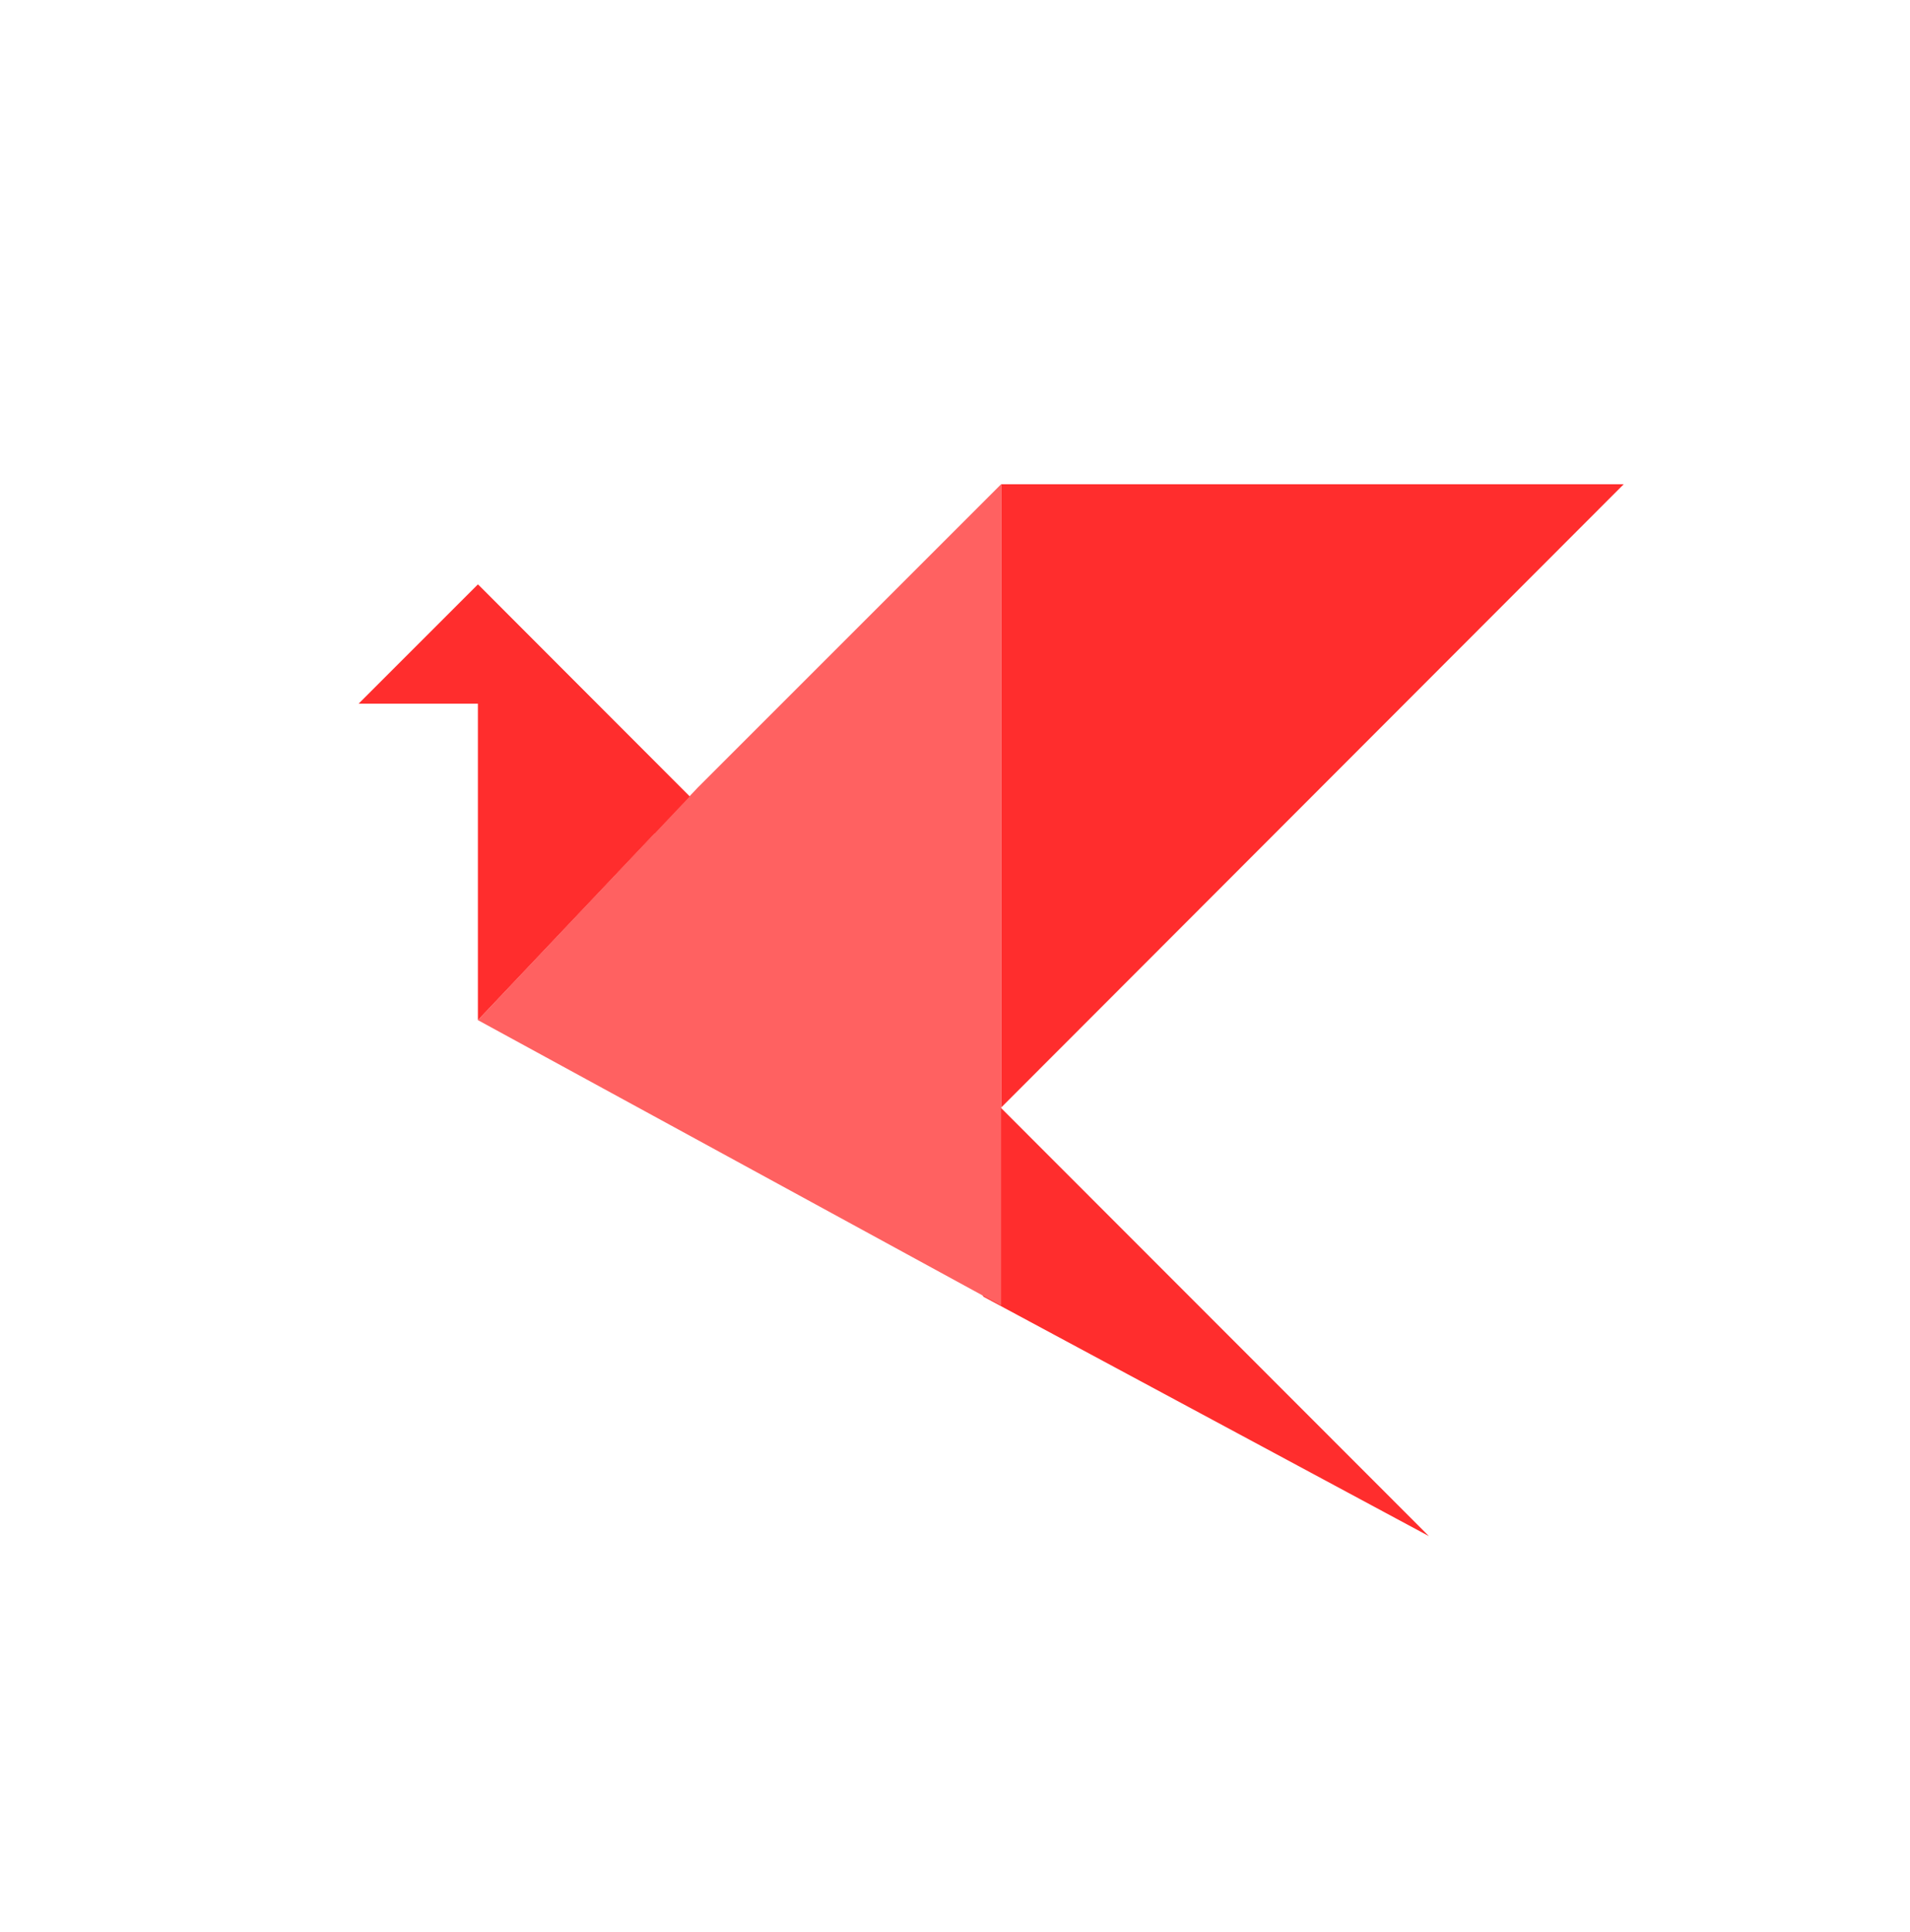
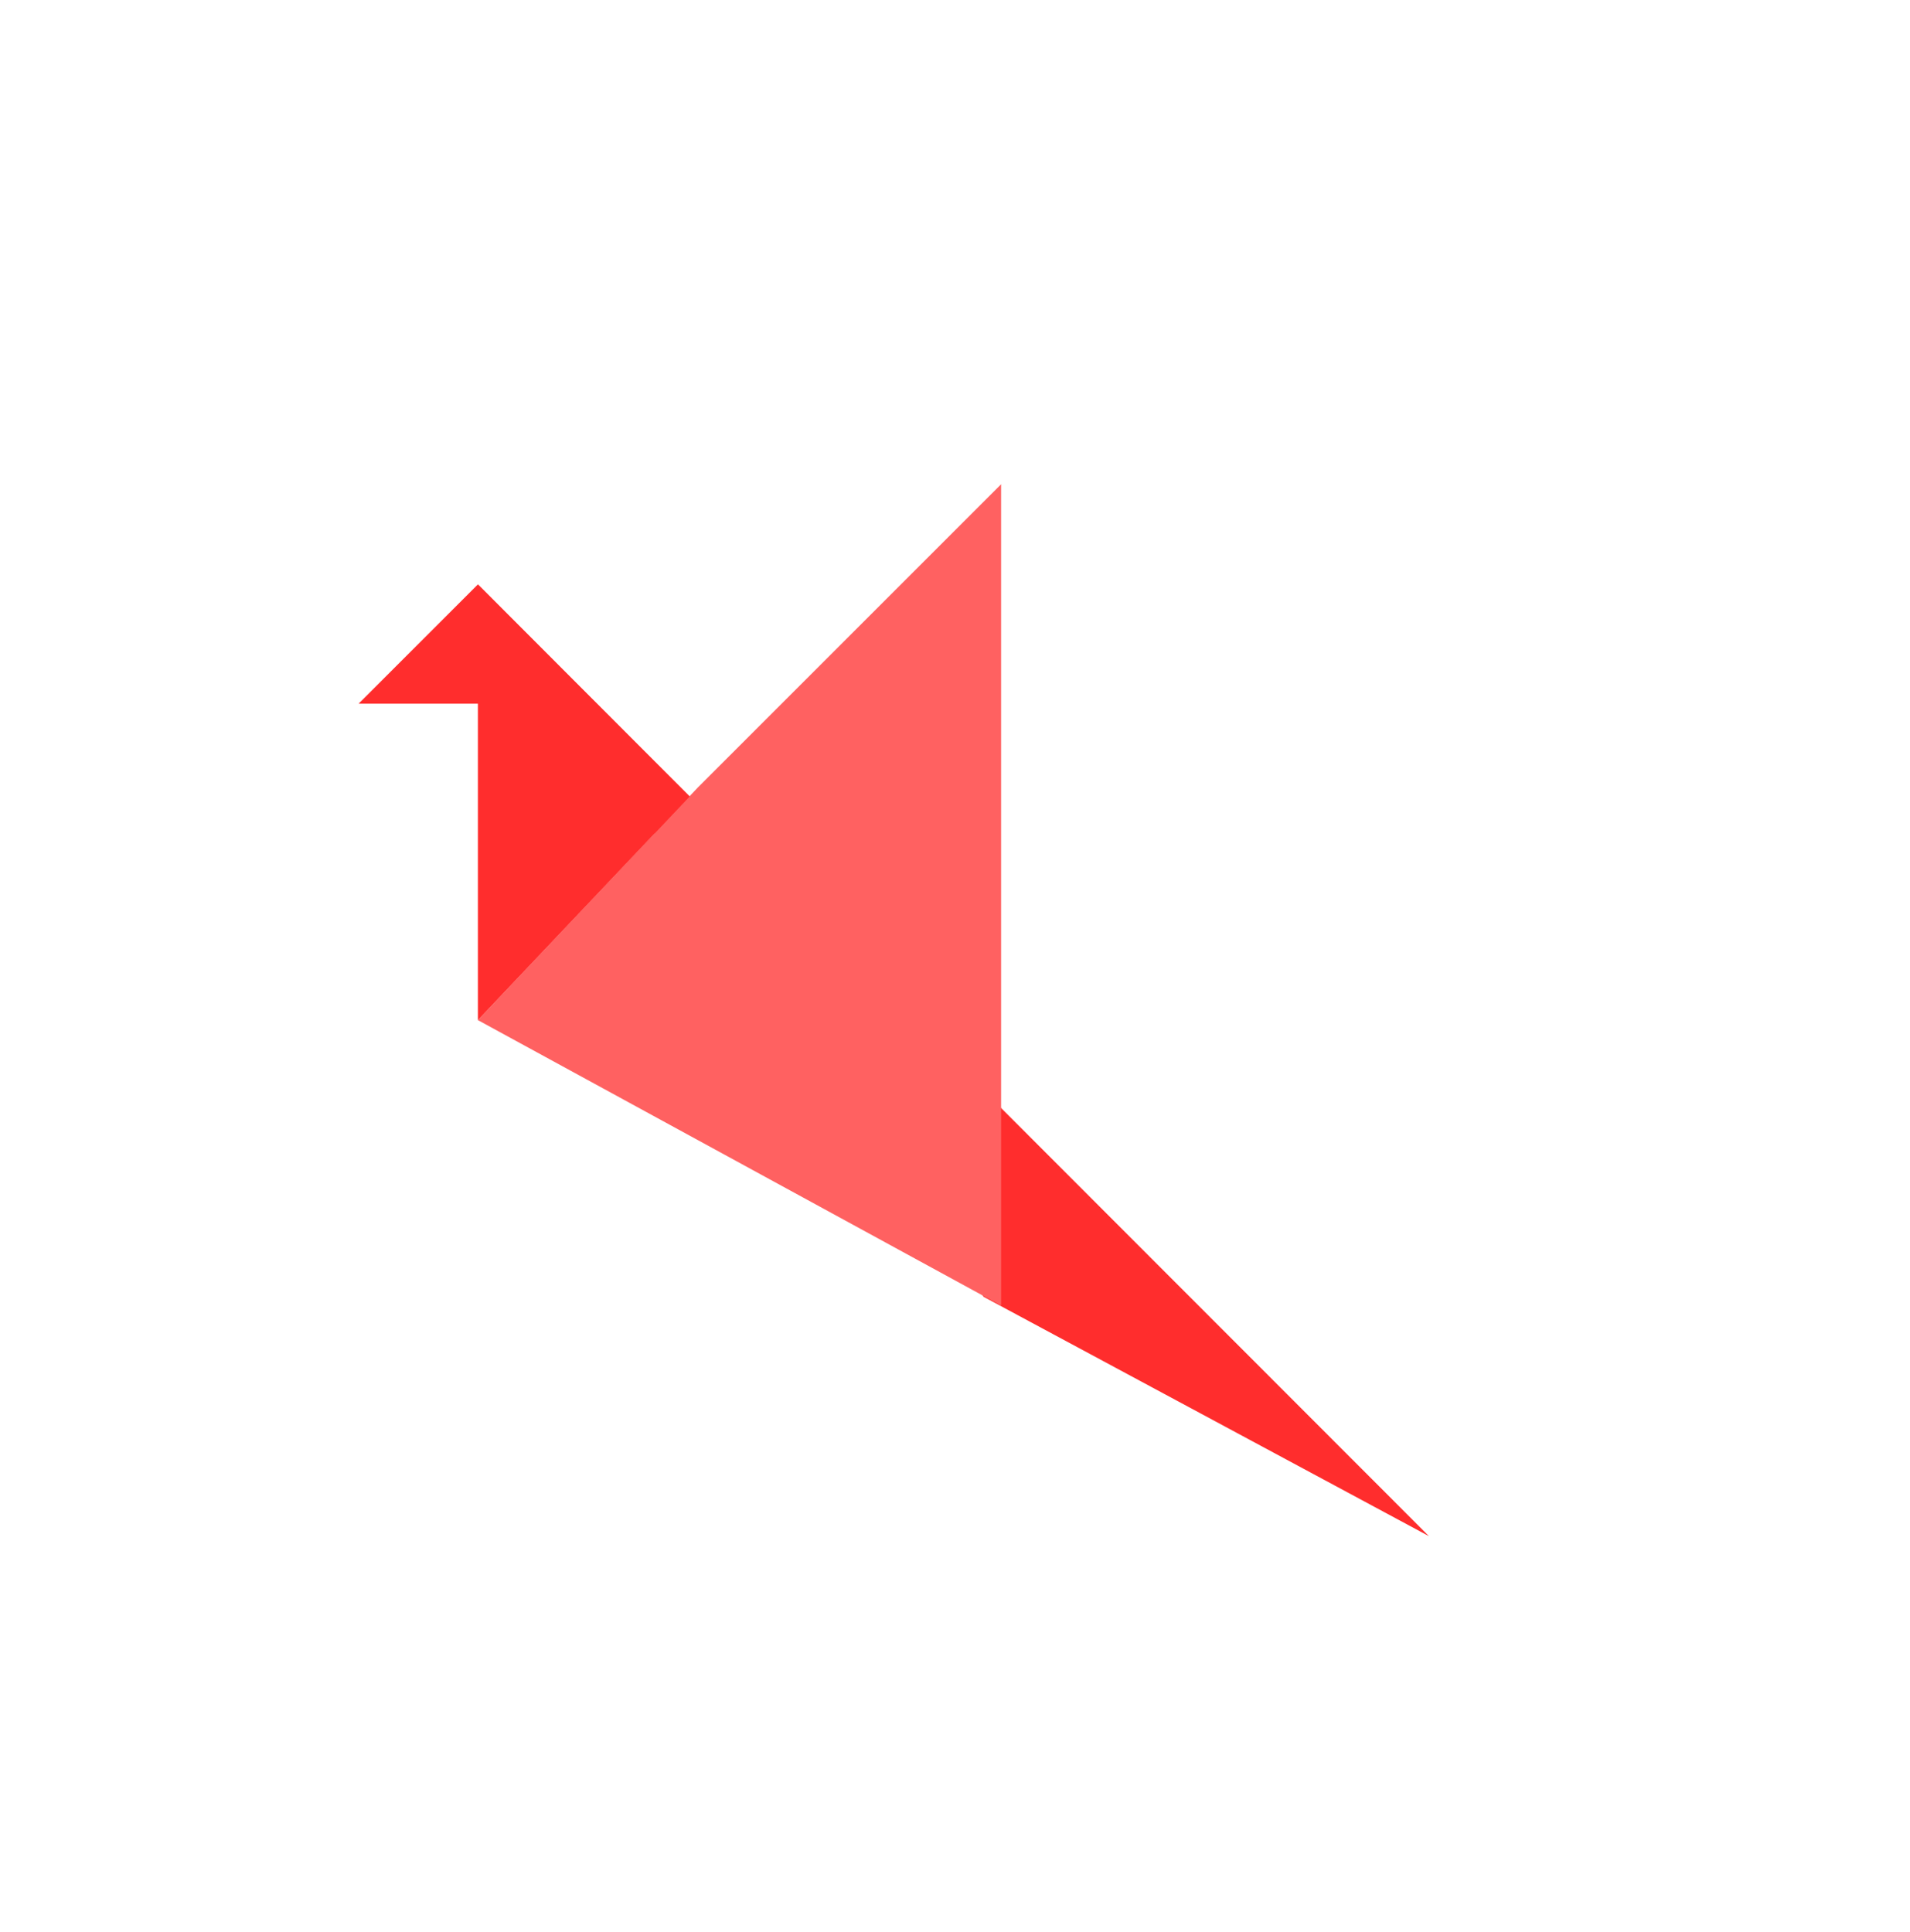
<svg xmlns="http://www.w3.org/2000/svg" version="1.1" id="" x="0px" y="0px" viewBox="0 0 240.2 243" style="enable-background:new 35 60 160 140;" xml:space="preserve" fit="" height="100%" width="100%" preserveAspectRatio="xMidYMid meet" focusable="false">
  <style type="text/css">
    .logo0{fill:#FF2D2D;}
    .logo1{fill:#FF6161;}
</style>
  <g transform="scale(-1,1) translate(-240,0)">
    <polygon class="logo0" points="60.3,193.2 116.3,163.1 179.9,73.5 " />
-     <polygon class="logo0" points="114.1,139.3 114.1,60.9 35.8,60.9 " />
    <polygon class="logo1" points="179.9,128.3 152.2,99 114.1,60.9 114.1,164.2 " />
    <polyline class="logo0" points="194.9,88.5 179.9,73.5 179.9,73.5 179.9,73.5 153.3,100.2 179.9,128.3 179.9,88.5 194.9,88.5 " />
  </g>
</svg>